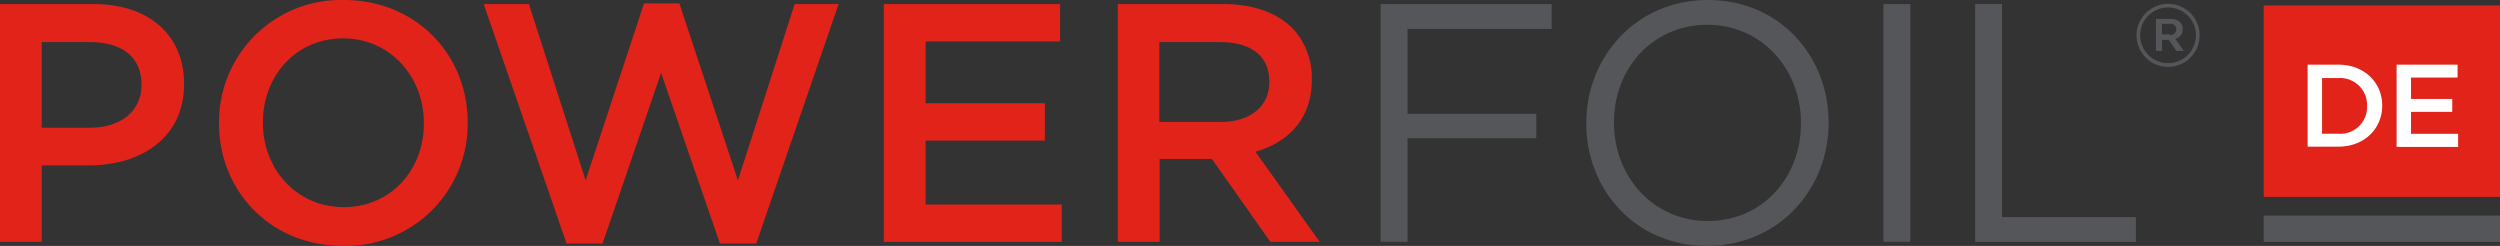
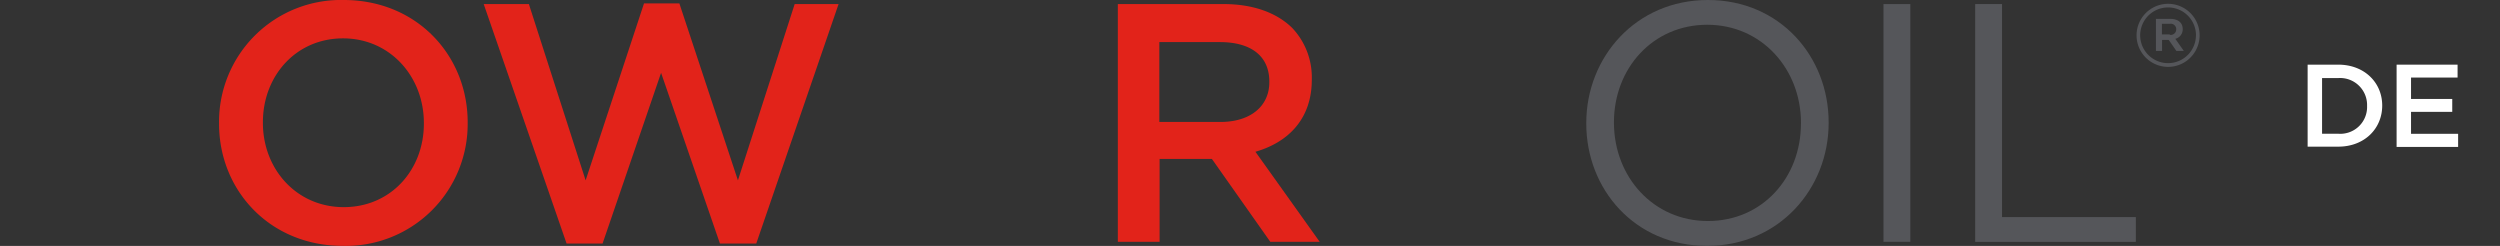
<svg xmlns="http://www.w3.org/2000/svg" viewBox="0 0 455.5 44.81">
  <rect x="0" y="0" width="455.5" height="44.81" fill="#333333" stroke="none" />
  <defs>
    <style>.a{fill:#e2231a;}.b{fill:#55565a;}.c{fill:#fff;}</style>
  </defs>
  <title>PowerFoil-DE</title>
-   <path class="a" d="M102.55,28.47h17.08c10.15,0,16.46,5.76,16.46,14.48v0.12c0,9.72-7.8,14.79-17.33,14.79h-8.6V71.79h-7.61V28.47ZM119,51c5.75,0,9.34-3.22,9.34-7.74V43.14c0-5.07-3.65-7.74-9.34-7.74h-8.85V51H119Z" transform="translate(-102.55 -27.73)" />
  <path class="a" d="M142.46,50.26V50.13a22.2,22.2,0,0,1,22.71-22.4c13.31,0,22.59,10.09,22.59,22.28v0.12a22.2,22.2,0,0,1-22.71,22.4C151.75,72.54,142.46,62.45,142.46,50.26Zm37.32,0V50.13c0-8.42-6.13-15.41-14.73-15.41S150.45,41.59,150.45,50v0.12c0,8.42,6.13,15.35,14.73,15.35S179.78,58.67,179.78,50.26Z" transform="translate(-102.55 -27.73)" />
  <path class="a" d="M190.68,28.47h8.23l10.34,32.12,10.64-32.24h6.44L237,60.59l10.34-32.12h8l-15,43.63h-6.62L223,41,212.34,72.1h-6.56Z" transform="translate(-102.55 -27.73)" />
-   <path class="a" d="M263.58,28.47H295.7v6.81H271.2V46.54h21.72v6.81H271.2V65H296v6.81H263.58V28.47Z" transform="translate(-102.55 -27.73)" />
  <path class="a" d="M306.16,28.47h19.31c5.45,0,9.72,1.61,12.5,4.33a13.09,13.09,0,0,1,3.59,9.34v0.12c0,7.12-4.27,11.39-10.27,13.12L343,71.79h-9l-10.64-15.1h-9.53v15.1h-7.61V28.47Zm18.75,21.48c5.45,0,8.91-2.85,8.91-7.24V42.58c0-4.64-3.34-7.18-9-7.18H313.78V49.95h11.14Z" transform="translate(-102.55 -27.73)" />
-   <path class="b" d="M354.13,28.47h31.13V33H359V48.46h23.46v4.46H359V71.79h-4.89V28.47Z" transform="translate(-102.55 -27.73)" />
  <path class="b" d="M391.57,50.26V50.13c0-11.95,9-22.4,22.16-22.4s22,10.34,22,22.28v0.12c0,11.94-9,22.4-22.16,22.4S391.57,62.2,391.57,50.26Zm39.12,0V50.13c0-9.84-7.18-17.89-17.08-17.89s-17,7.92-17,17.76v0.12C396.64,60,403.82,68,413.73,68S430.68,60.1,430.68,50.26Z" transform="translate(-102.55 -27.73)" />
  <path class="b" d="M445.72,28.47h4.89V71.79h-4.89V28.47Z" transform="translate(-102.55 -27.73)" />
  <path class="b" d="M462.43,28.47h4.89V67.28h24.38v4.52H462.43V28.47Z" transform="translate(-102.55 -27.73)" />
  <path class="b" d="M491.83,34.17v0a5.74,5.74,0,1,1,11.49,0v0A5.74,5.74,0,1,1,491.83,34.17Zm10.83,0v0a5.08,5.08,0,1,0-10.17,0v0A5.08,5.08,0,1,0,502.65,34.14Zm-7.33-3H498c1.29,0,2.24.63,2.24,1.85a1.76,1.76,0,0,1-1.35,1.78l1.55,2.21h-1.35l-1.39-2h-1.22v2h-1.12V31.1Zm2.54,2.9a1,1,0,0,0,1.19-1,1,1,0,0,0-1.19-1h-1.42V34h1.42Z" transform="translate(-102.55 -27.73)" />
-   <rect class="a" x="412.44" y="1" width="43.06" height="34.87" />
-   <rect class="b" x="412.44" y="39.29" width="43.06" height="4.77" />
  <path class="c" d="M523,39.51h5.59c4.71,0,8,3.23,8,7.45v0c0,4.22-3.25,7.49-8,7.49H523v-15Zm2.63,2.4V52.1h3a4.88,4.88,0,0,0,5.2-5.05v0a4.92,4.92,0,0,0-5.2-5.1h-3Z" transform="translate(-102.55 -27.73)" />
  <path class="c" d="M539.21,39.51h11.11v2.35h-8.48v3.9h7.51v2.35h-7.51v4h8.58V54.5H539.21v-15Z" transform="translate(-102.55 -27.73)" />
</svg>